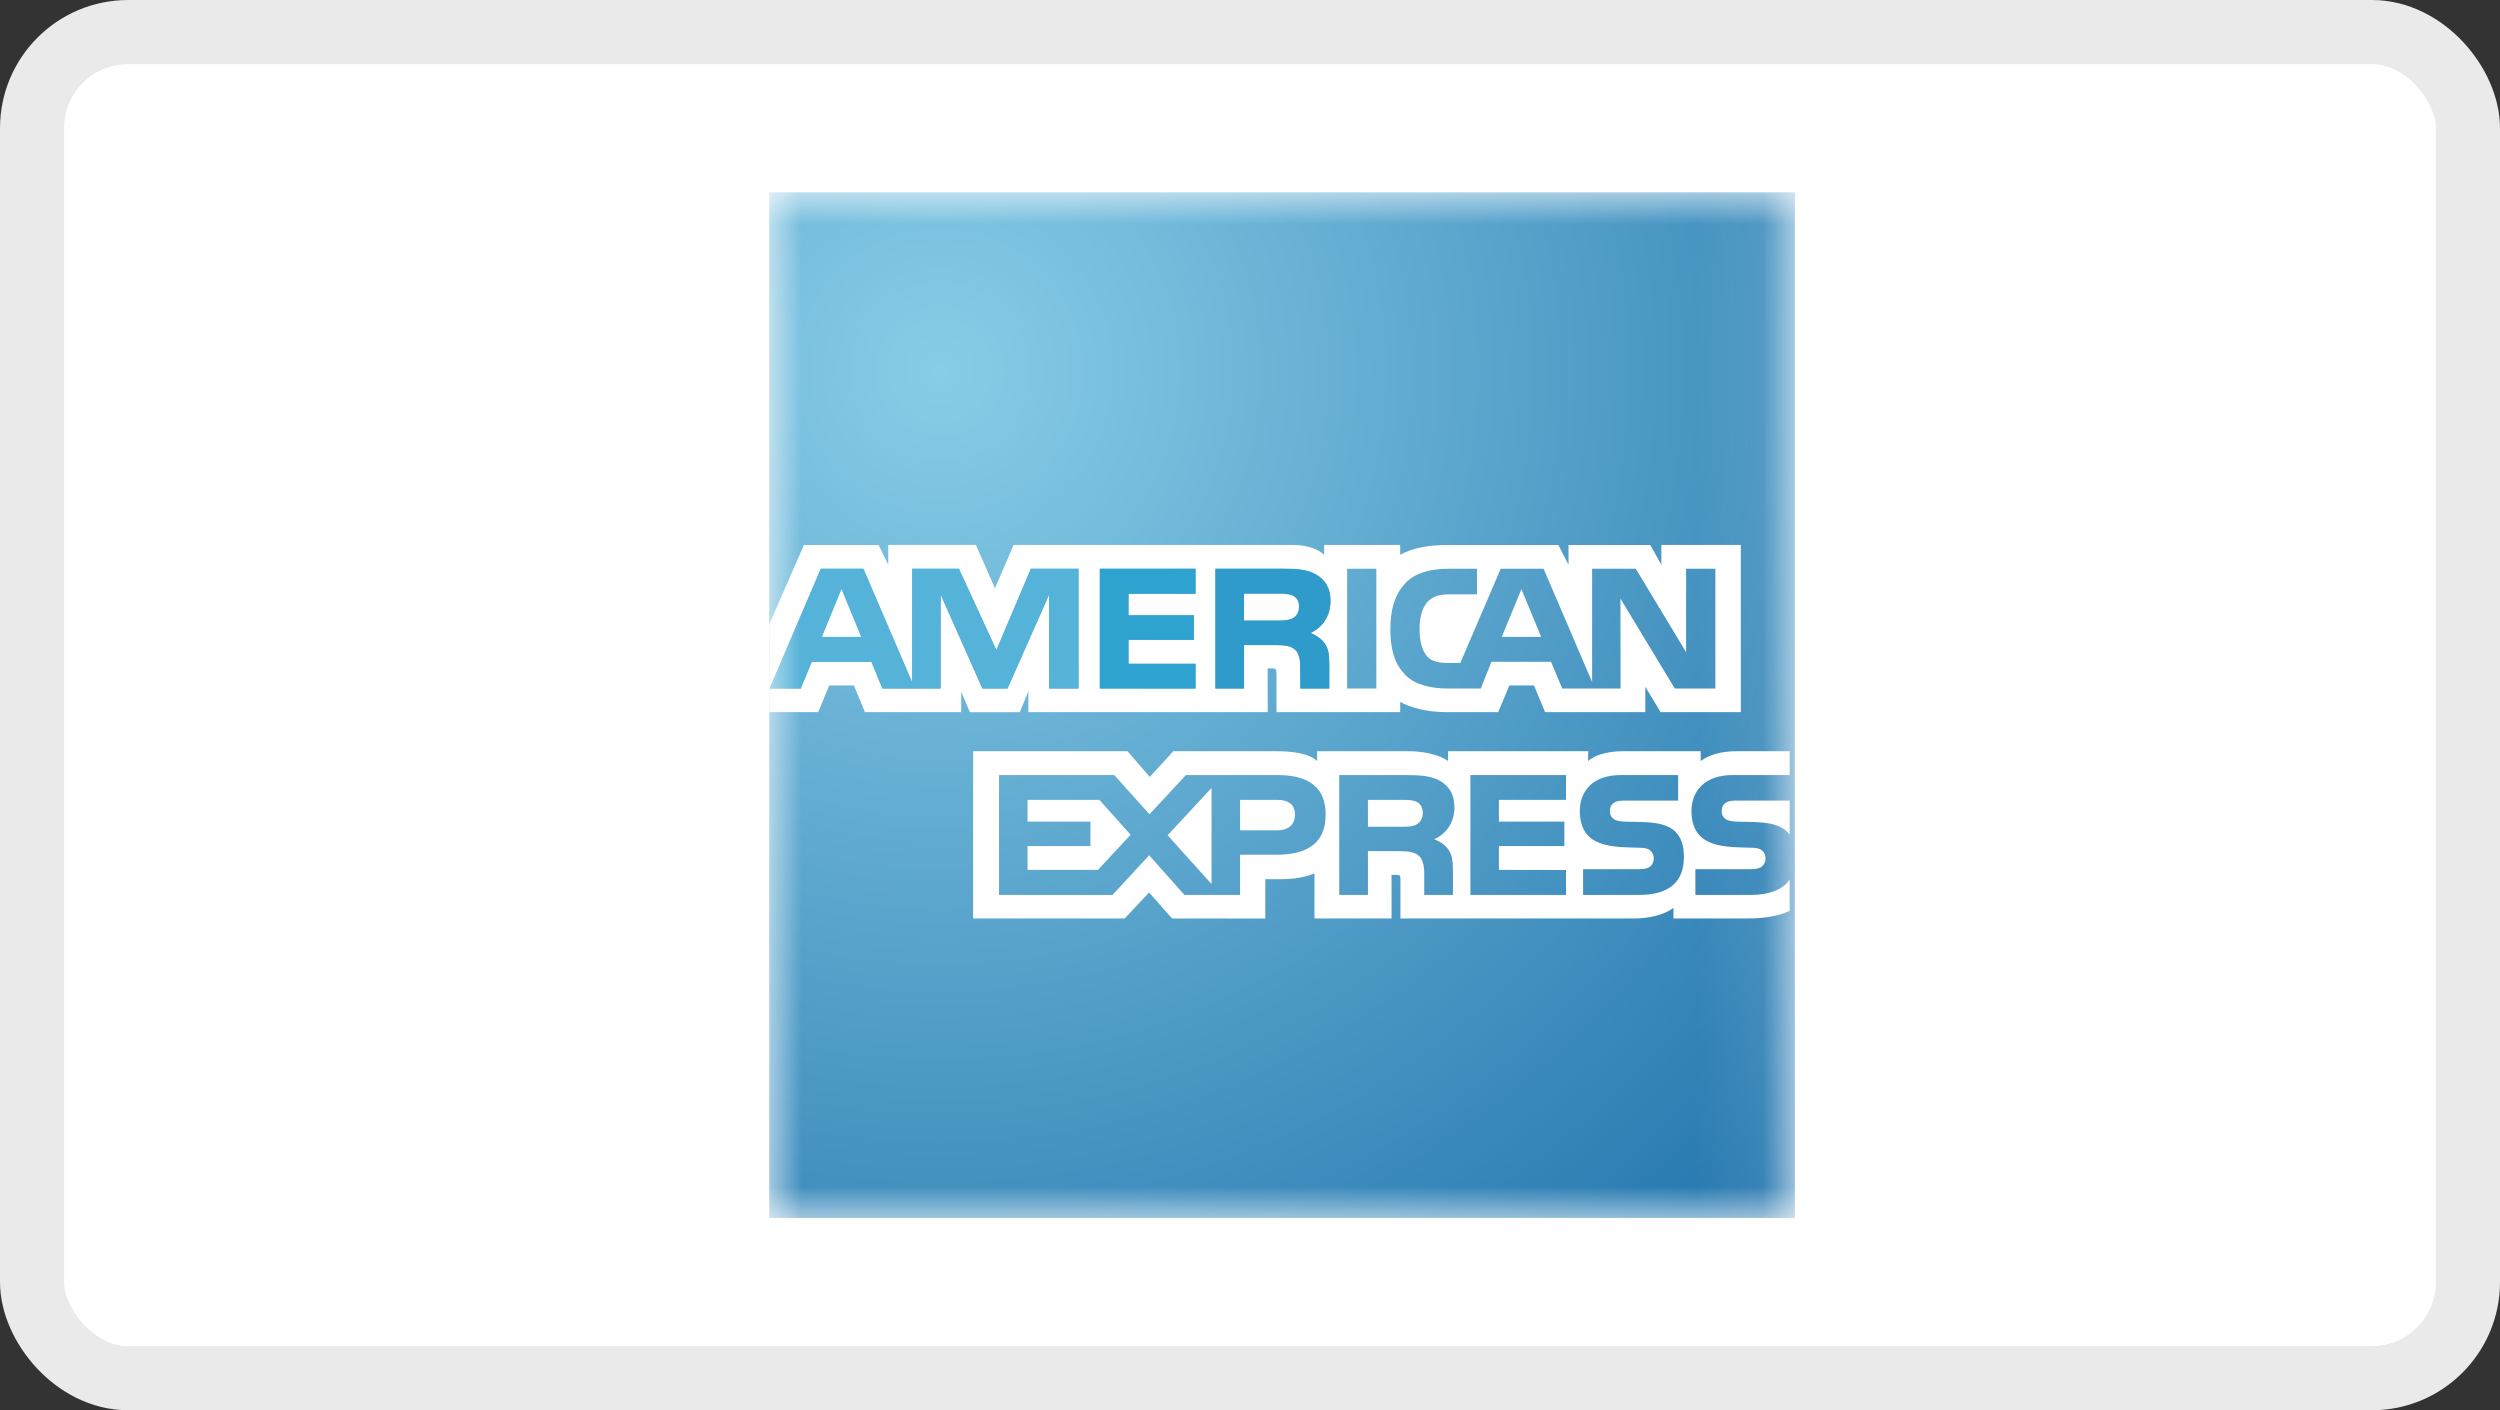
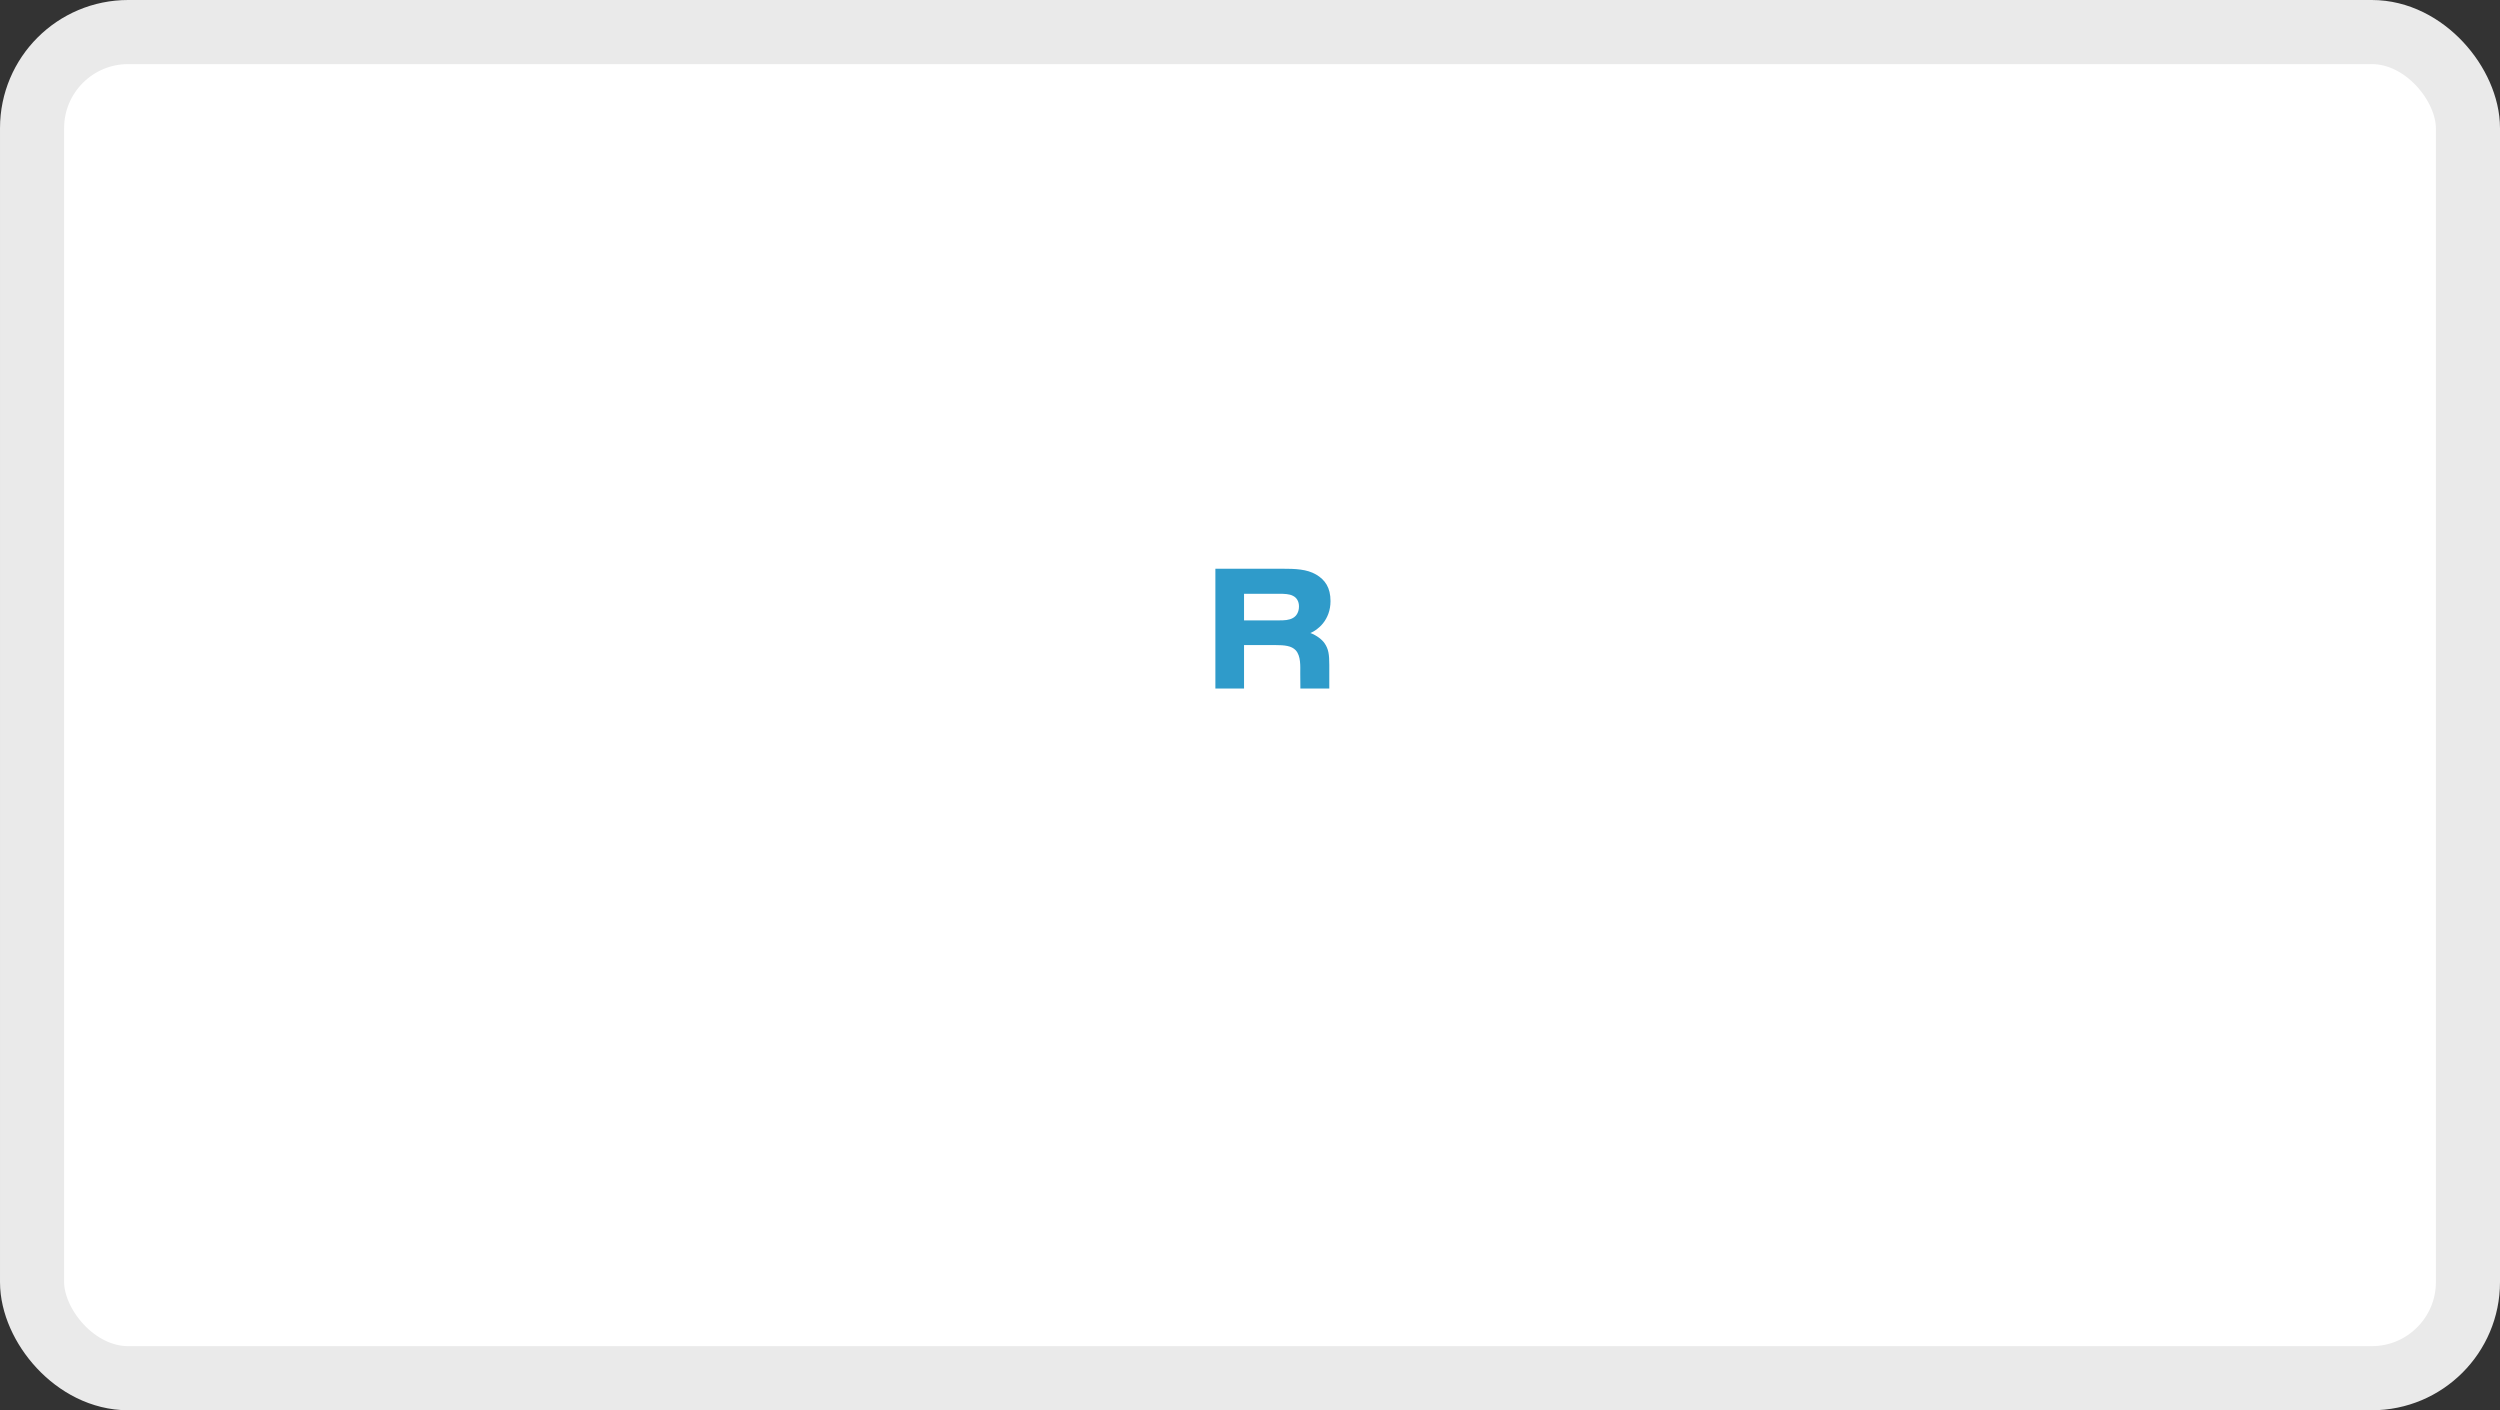
<svg xmlns="http://www.w3.org/2000/svg" width="39" height="22" viewBox="0 0 39 22" fill="none">
  <rect x="0" y="0" width="39" height="22" fill="#333333" stroke="none" />
  <rect x="0.5" y="0.5" width="38" height="21" rx="1.5" fill="white" stroke="#EAEAEA" />
  <mask id="mask0" mask-type="alpha" maskUnits="userSpaceOnUse" x="12" y="3" width="16" height="16">
    <path d="M12 3H27.918V13.021C27.958 13.075 27.985 13.135 28 13.212V13.523C27.985 13.601 27.958 13.668 27.918 13.725V19H12V3Z" fill="white" />
  </mask>
  <g mask="url(#mask0)">
-     <path fill-rule="evenodd" clip-rule="evenodd" d="M12 19H28V3H12V19Z" fill="url(#paint0_radial)" />
-     <path fill-rule="evenodd" clip-rule="evenodd" d="M13.434 9.935L13.127 9.191L12.823 9.935H13.434ZM20.171 9.64C20.11 9.674 20.037 9.678 19.95 9.678H19.407V9.263H19.957C20.036 9.263 20.117 9.266 20.17 9.294C20.227 9.323 20.263 9.381 20.263 9.46C20.263 9.543 20.228 9.607 20.171 9.64ZM24.042 9.935L23.734 9.191L23.428 9.935H24.042ZM16.825 10.741H16.367L16.365 9.279L15.717 10.741H15.325L14.675 9.276V10.741H13.765L13.594 10.324H12.664L12.491 10.741H12.005L12.804 8.872H13.469L14.229 10.643V8.872H14.959L15.543 10.141L16.081 8.872H16.825V10.741ZM18.65 10.741H17.157V8.872H18.65V9.263H17.605V9.598H18.625V9.982L17.605 9.981V10.354H18.65V10.741H18.65ZM20.756 9.377C20.756 9.672 20.557 9.828 20.442 9.875C20.539 9.912 20.622 9.977 20.661 10.033C20.724 10.124 20.737 10.209 20.737 10.373V10.741H20.286L20.284 10.506C20.284 10.395 20.295 10.233 20.212 10.143C20.147 10.076 20.048 10.063 19.887 10.063H19.407V10.741H18.96V8.872H19.989C20.216 8.872 20.385 8.879 20.53 8.962C20.671 9.045 20.756 9.167 20.756 9.377V9.377ZM21.015 10.741H21.471V8.872H21.015V10.741ZM26.76 10.741H26.127L25.279 9.339L25.281 10.741H24.371L24.196 10.324H23.267L23.1 10.741H22.577C22.359 10.741 22.083 10.693 21.929 10.535C21.77 10.376 21.69 10.162 21.69 9.821C21.69 9.544 21.739 9.29 21.931 9.09C22.075 8.941 22.301 8.872 22.609 8.872H23.041V9.272H22.619C22.456 9.272 22.363 9.297 22.274 9.384C22.198 9.463 22.145 9.611 22.145 9.808C22.145 10.008 22.185 10.151 22.269 10.247C22.336 10.32 22.462 10.342 22.58 10.342H22.781L23.411 8.872H24.08L24.837 10.64V8.872H25.518L26.303 10.174V8.872H26.76V10.741V10.741ZM12 11.109H12.764L12.936 10.693H13.321L13.493 11.109H14.995V10.791L15.13 11.11H15.909L16.042 10.787V11.109H19.777L19.775 10.427H19.847C19.898 10.428 19.913 10.434 19.913 10.518V11.109H21.843V10.951C21.999 11.034 22.242 11.109 22.559 11.109H23.372L23.546 10.693H23.931L24.103 11.109H25.667V10.714L25.905 11.109H27.157V8.501H25.917V8.81L25.744 8.502H24.469V8.81L24.31 8.502H22.589C22.301 8.502 22.047 8.541 21.843 8.654V8.501H20.657V8.654C20.525 8.538 20.348 8.501 20.152 8.501H15.813L15.521 9.176L15.224 8.501H13.857V8.81L13.706 8.502H12.541L12 9.74V11.109V11.109Z" fill="white" />
    <path fill-rule="evenodd" clip-rule="evenodd" d="M27.919 12.489H27.103C27.022 12.489 26.968 12.492 26.924 12.522C26.877 12.552 26.858 12.599 26.858 12.658C26.858 12.727 26.898 12.775 26.957 12.796C27.002 12.813 27.054 12.817 27.13 12.818L27.369 12.824C27.613 12.831 27.778 12.873 27.878 12.974C27.894 12.989 27.906 13.007 27.919 13.021V12.489ZM27.919 13.722C27.809 13.881 27.598 13.961 27.311 13.961H26.448V13.559H27.309C27.393 13.559 27.453 13.548 27.49 13.513C27.52 13.486 27.543 13.443 27.543 13.392C27.543 13.337 27.52 13.293 27.489 13.268C27.454 13.238 27.408 13.226 27.331 13.225C26.911 13.212 26.387 13.238 26.387 12.647C26.387 12.376 26.56 12.091 27.028 12.091H27.919V11.719H27.091C26.841 11.719 26.66 11.778 26.531 11.872V11.719H25.307C25.114 11.719 24.884 11.768 24.774 11.872L24.776 11.719H22.59V11.872C22.416 11.747 22.124 11.719 21.986 11.719H20.547V11.872C20.409 11.739 20.105 11.719 19.917 11.719H18.304L17.936 12.12L17.59 11.719H15.181V14.328H17.545L17.926 13.923L18.284 14.328L19.739 14.329V13.716H19.884C20.076 13.718 20.305 13.711 20.506 13.624V14.328H21.708V13.648H21.765C21.84 13.648 21.847 13.652 21.847 13.725V14.328H25.498C25.728 14.328 25.97 14.269 26.106 14.162V14.328H27.264C27.505 14.328 27.739 14.295 27.919 14.209V13.722ZM26.136 12.974C26.223 13.065 26.269 13.179 26.269 13.37C26.269 13.774 26.018 13.961 25.568 13.961H24.696V13.559H25.564C25.65 13.559 25.709 13.548 25.748 13.513C25.765 13.498 25.777 13.479 25.786 13.458C25.795 13.437 25.8 13.415 25.799 13.392C25.799 13.337 25.775 13.293 25.745 13.268C25.71 13.238 25.664 13.226 25.586 13.225C25.167 13.212 24.645 13.238 24.645 12.647C24.645 12.376 24.815 12.091 25.282 12.091H26.179V12.489H25.361C25.279 12.489 25.225 12.492 25.18 12.522C25.132 12.552 25.114 12.599 25.114 12.658C25.114 12.727 25.155 12.775 25.212 12.796C25.258 12.813 25.307 12.817 25.384 12.818L25.625 12.824C25.869 12.831 26.034 12.873 26.136 12.974V12.974ZM22.103 12.859C22.044 12.894 21.969 12.897 21.883 12.897H21.34V12.478H21.89C21.969 12.478 22.05 12.48 22.103 12.511C22.161 12.542 22.196 12.6 22.196 12.68C22.196 12.76 22.161 12.824 22.103 12.859ZM22.373 13.092C22.472 13.128 22.554 13.194 22.592 13.249C22.655 13.34 22.665 13.426 22.666 13.59V13.961H22.218V13.728C22.218 13.614 22.229 13.448 22.145 13.362C22.081 13.293 21.981 13.278 21.818 13.278H21.34V13.961H20.892V12.091H21.922C22.149 12.091 22.314 12.1 22.461 12.179C22.602 12.264 22.689 12.382 22.689 12.595C22.689 12.892 22.491 13.045 22.373 13.092ZM22.938 12.091H24.43V12.478H23.383V12.817H24.404V13.199H23.383V13.57L24.43 13.572V13.961H22.938V12.091ZM19.923 12.953H19.345V12.478H19.928C20.09 12.478 20.201 12.543 20.201 12.708C20.201 12.869 20.095 12.953 19.923 12.953ZM18.9 13.791L18.215 13.03L18.9 12.292V13.791H18.9ZM17.128 13.57H16.03V13.199H17.011V12.817H16.03V12.478H17.15L17.638 13.022L17.128 13.57ZM20.68 12.708C20.68 13.225 20.294 13.334 19.902 13.334H19.345V13.961H18.477L17.927 13.342L17.355 13.961H15.585V12.091H17.383L17.932 12.703L18.5 12.091H19.928C20.283 12.091 20.68 12.188 20.68 12.708V12.708Z" fill="white" />
    <path fill-rule="evenodd" clip-rule="evenodd" d="M20.756 9.377C20.756 9.673 20.557 9.828 20.442 9.875C20.54 9.912 20.623 9.977 20.662 10.033C20.725 10.124 20.737 10.209 20.737 10.374V10.741H20.286L20.284 10.506C20.284 10.395 20.296 10.233 20.212 10.143C20.147 10.076 20.049 10.063 19.887 10.063H19.407V10.741H18.96V8.872H19.989C20.216 8.872 20.385 8.879 20.53 8.962C20.672 9.045 20.756 9.167 20.756 9.377Z" fill="#2F9BCA" />
-     <path fill-rule="evenodd" clip-rule="evenodd" d="M18.651 10.741H17.157V8.872H18.651V9.263H17.605V9.598H18.625V9.982L17.605 9.981V10.355H18.651" fill="#2EA3D0" />
-     <path fill-rule="evenodd" clip-rule="evenodd" d="M16.825 10.741H16.367L16.365 9.279L15.718 10.741H15.326L14.674 9.276V10.741H13.766L13.595 10.325H12.664L12.492 10.741H12.006L12.805 8.872H13.469L14.229 10.643V8.872H14.96L15.544 10.142L16.081 8.872H16.825" fill="#55B2D8" />
    <path fill-rule="evenodd" clip-rule="evenodd" d="M20.171 9.64C20.11 9.675 20.038 9.678 19.951 9.678H19.407V9.263H19.957C20.036 9.263 20.117 9.266 20.17 9.295C20.228 9.323 20.264 9.381 20.264 9.46C20.264 9.543 20.229 9.607 20.171 9.64" fill="white" />
-     <path fill-rule="evenodd" clip-rule="evenodd" d="M13.434 9.935L13.127 9.191L12.823 9.935" fill="white" />
+     <path fill-rule="evenodd" clip-rule="evenodd" d="M13.434 9.935L13.127 9.191" fill="white" />
  </g>
  <defs>
    <radialGradient id="paint0_radial" cx="0" cy="0" r="1" gradientUnits="userSpaceOnUse" gradientTransform="translate(14.657 5.78) scale(18.963)">
      <stop stop-color="#88CDE7" />
      <stop offset="1" stop-color="#2274AD" />
    </radialGradient>
  </defs>
</svg>